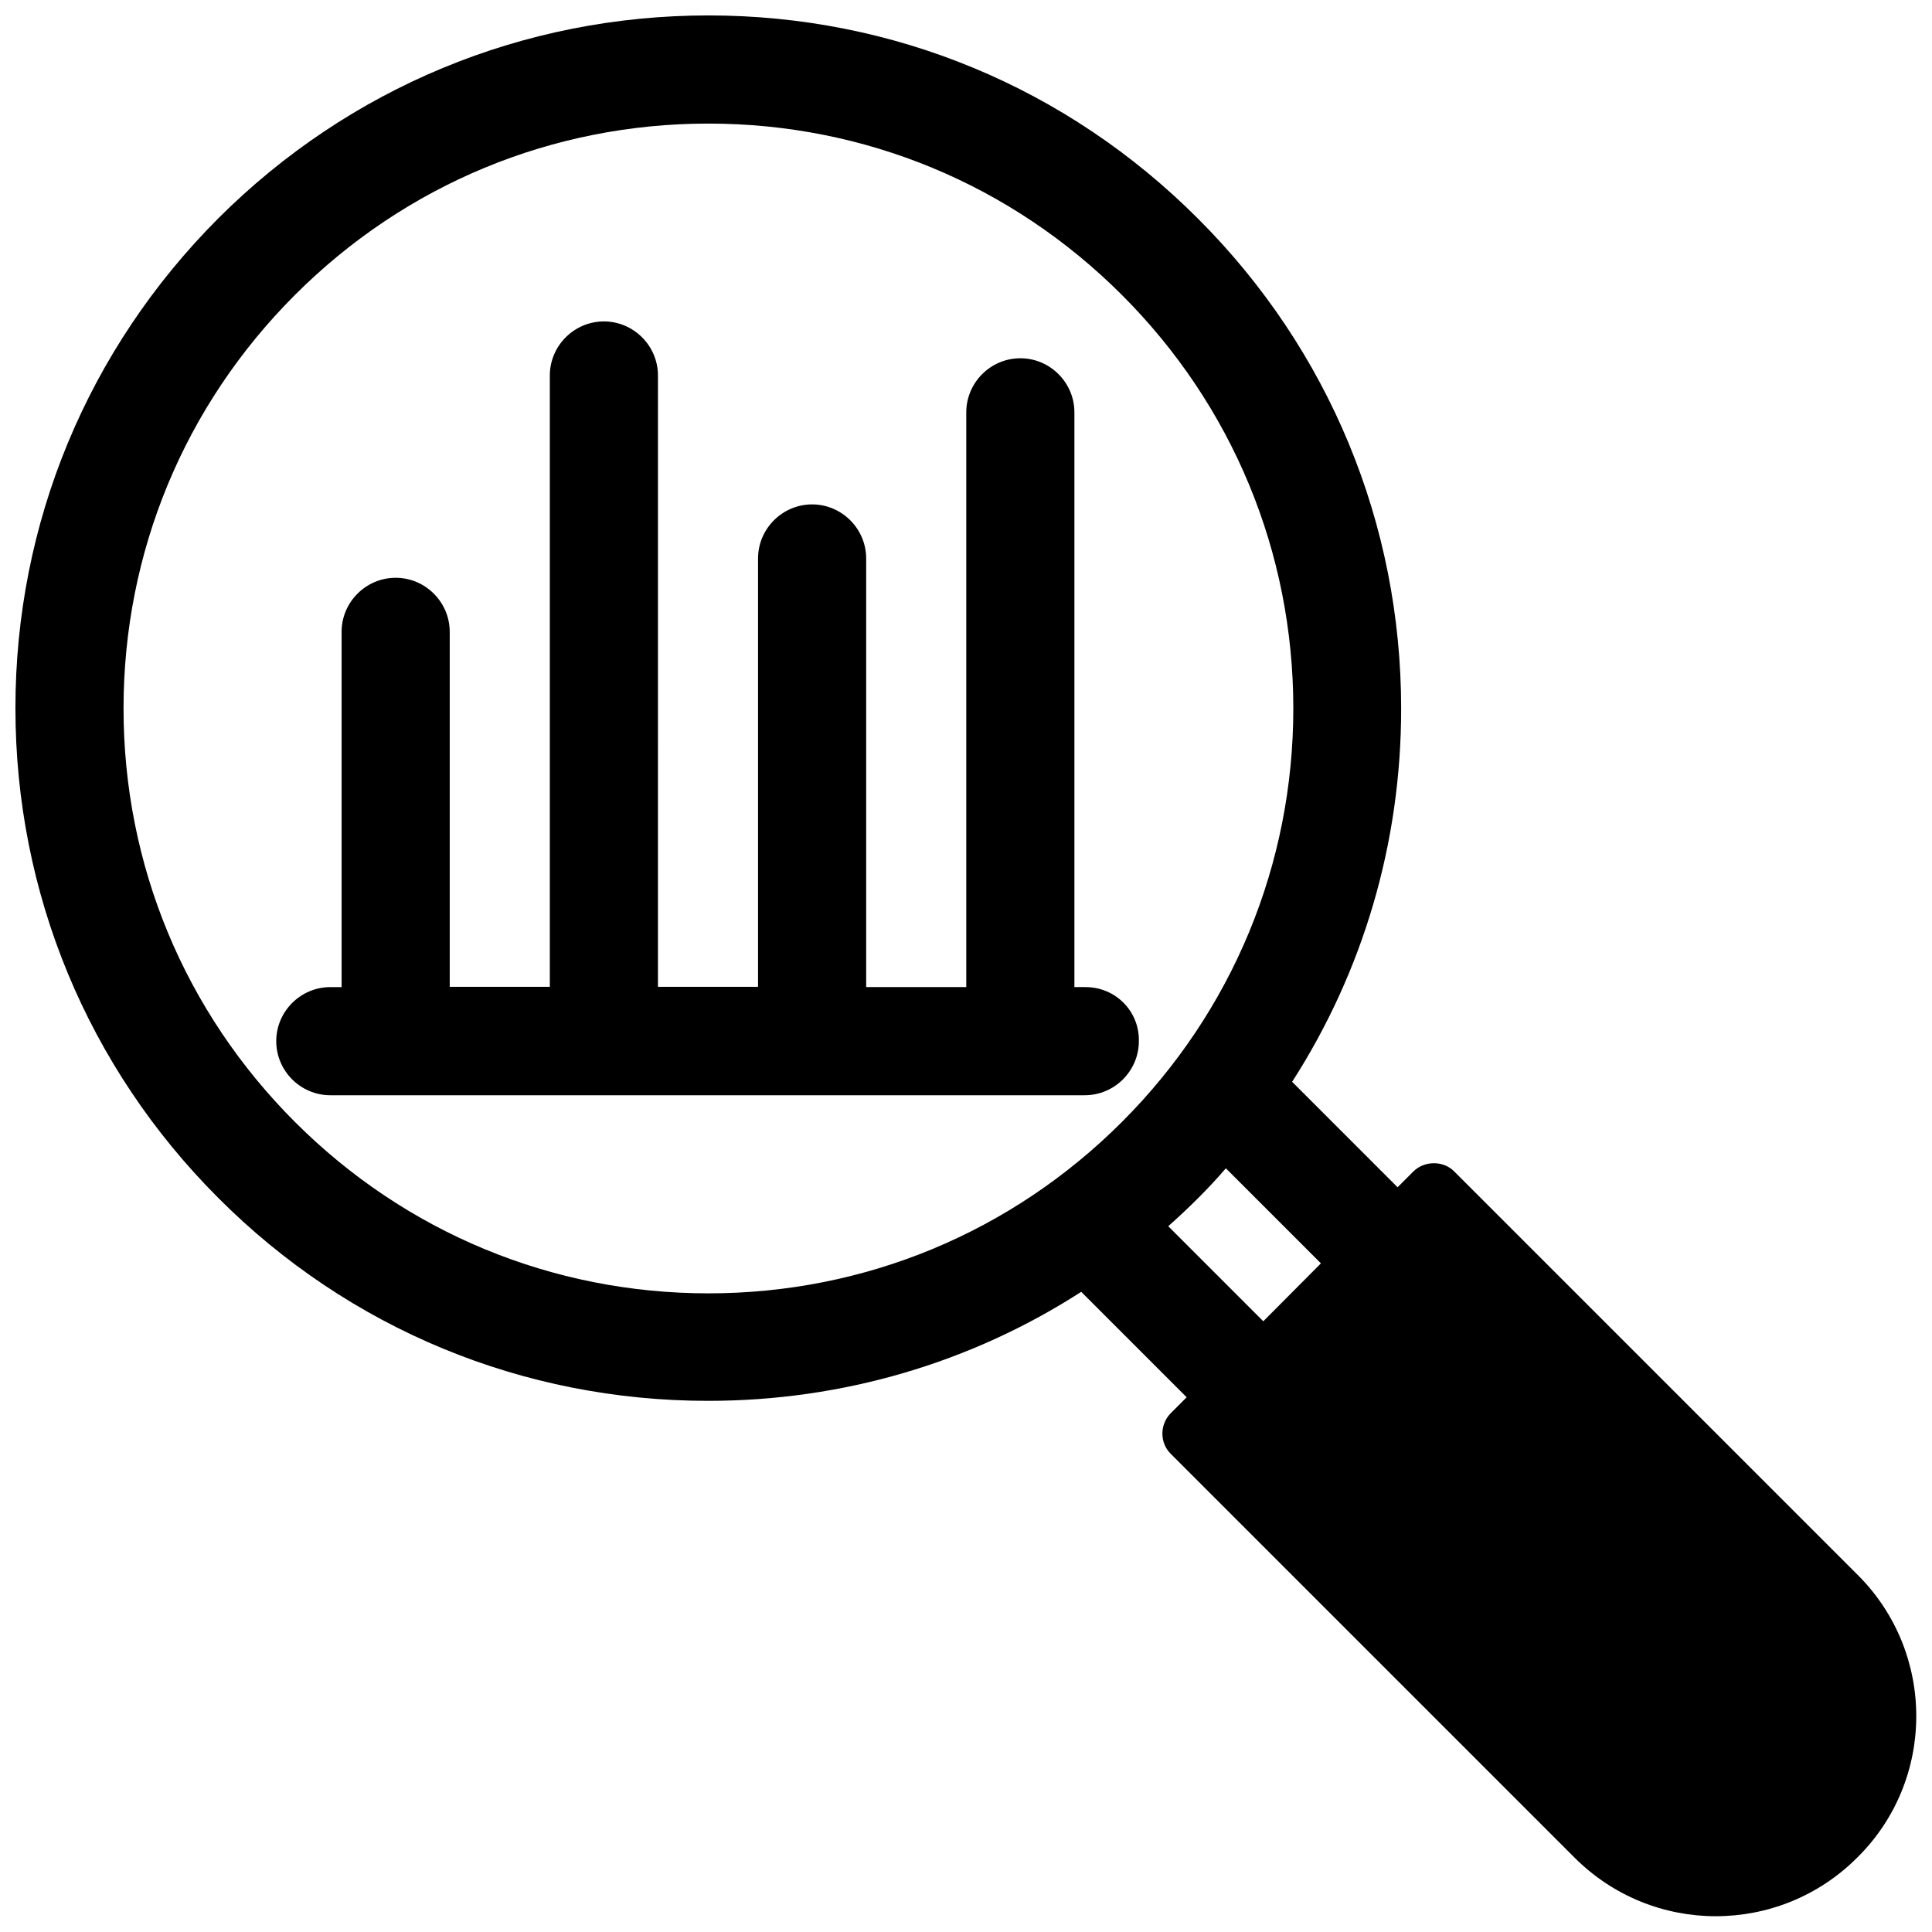
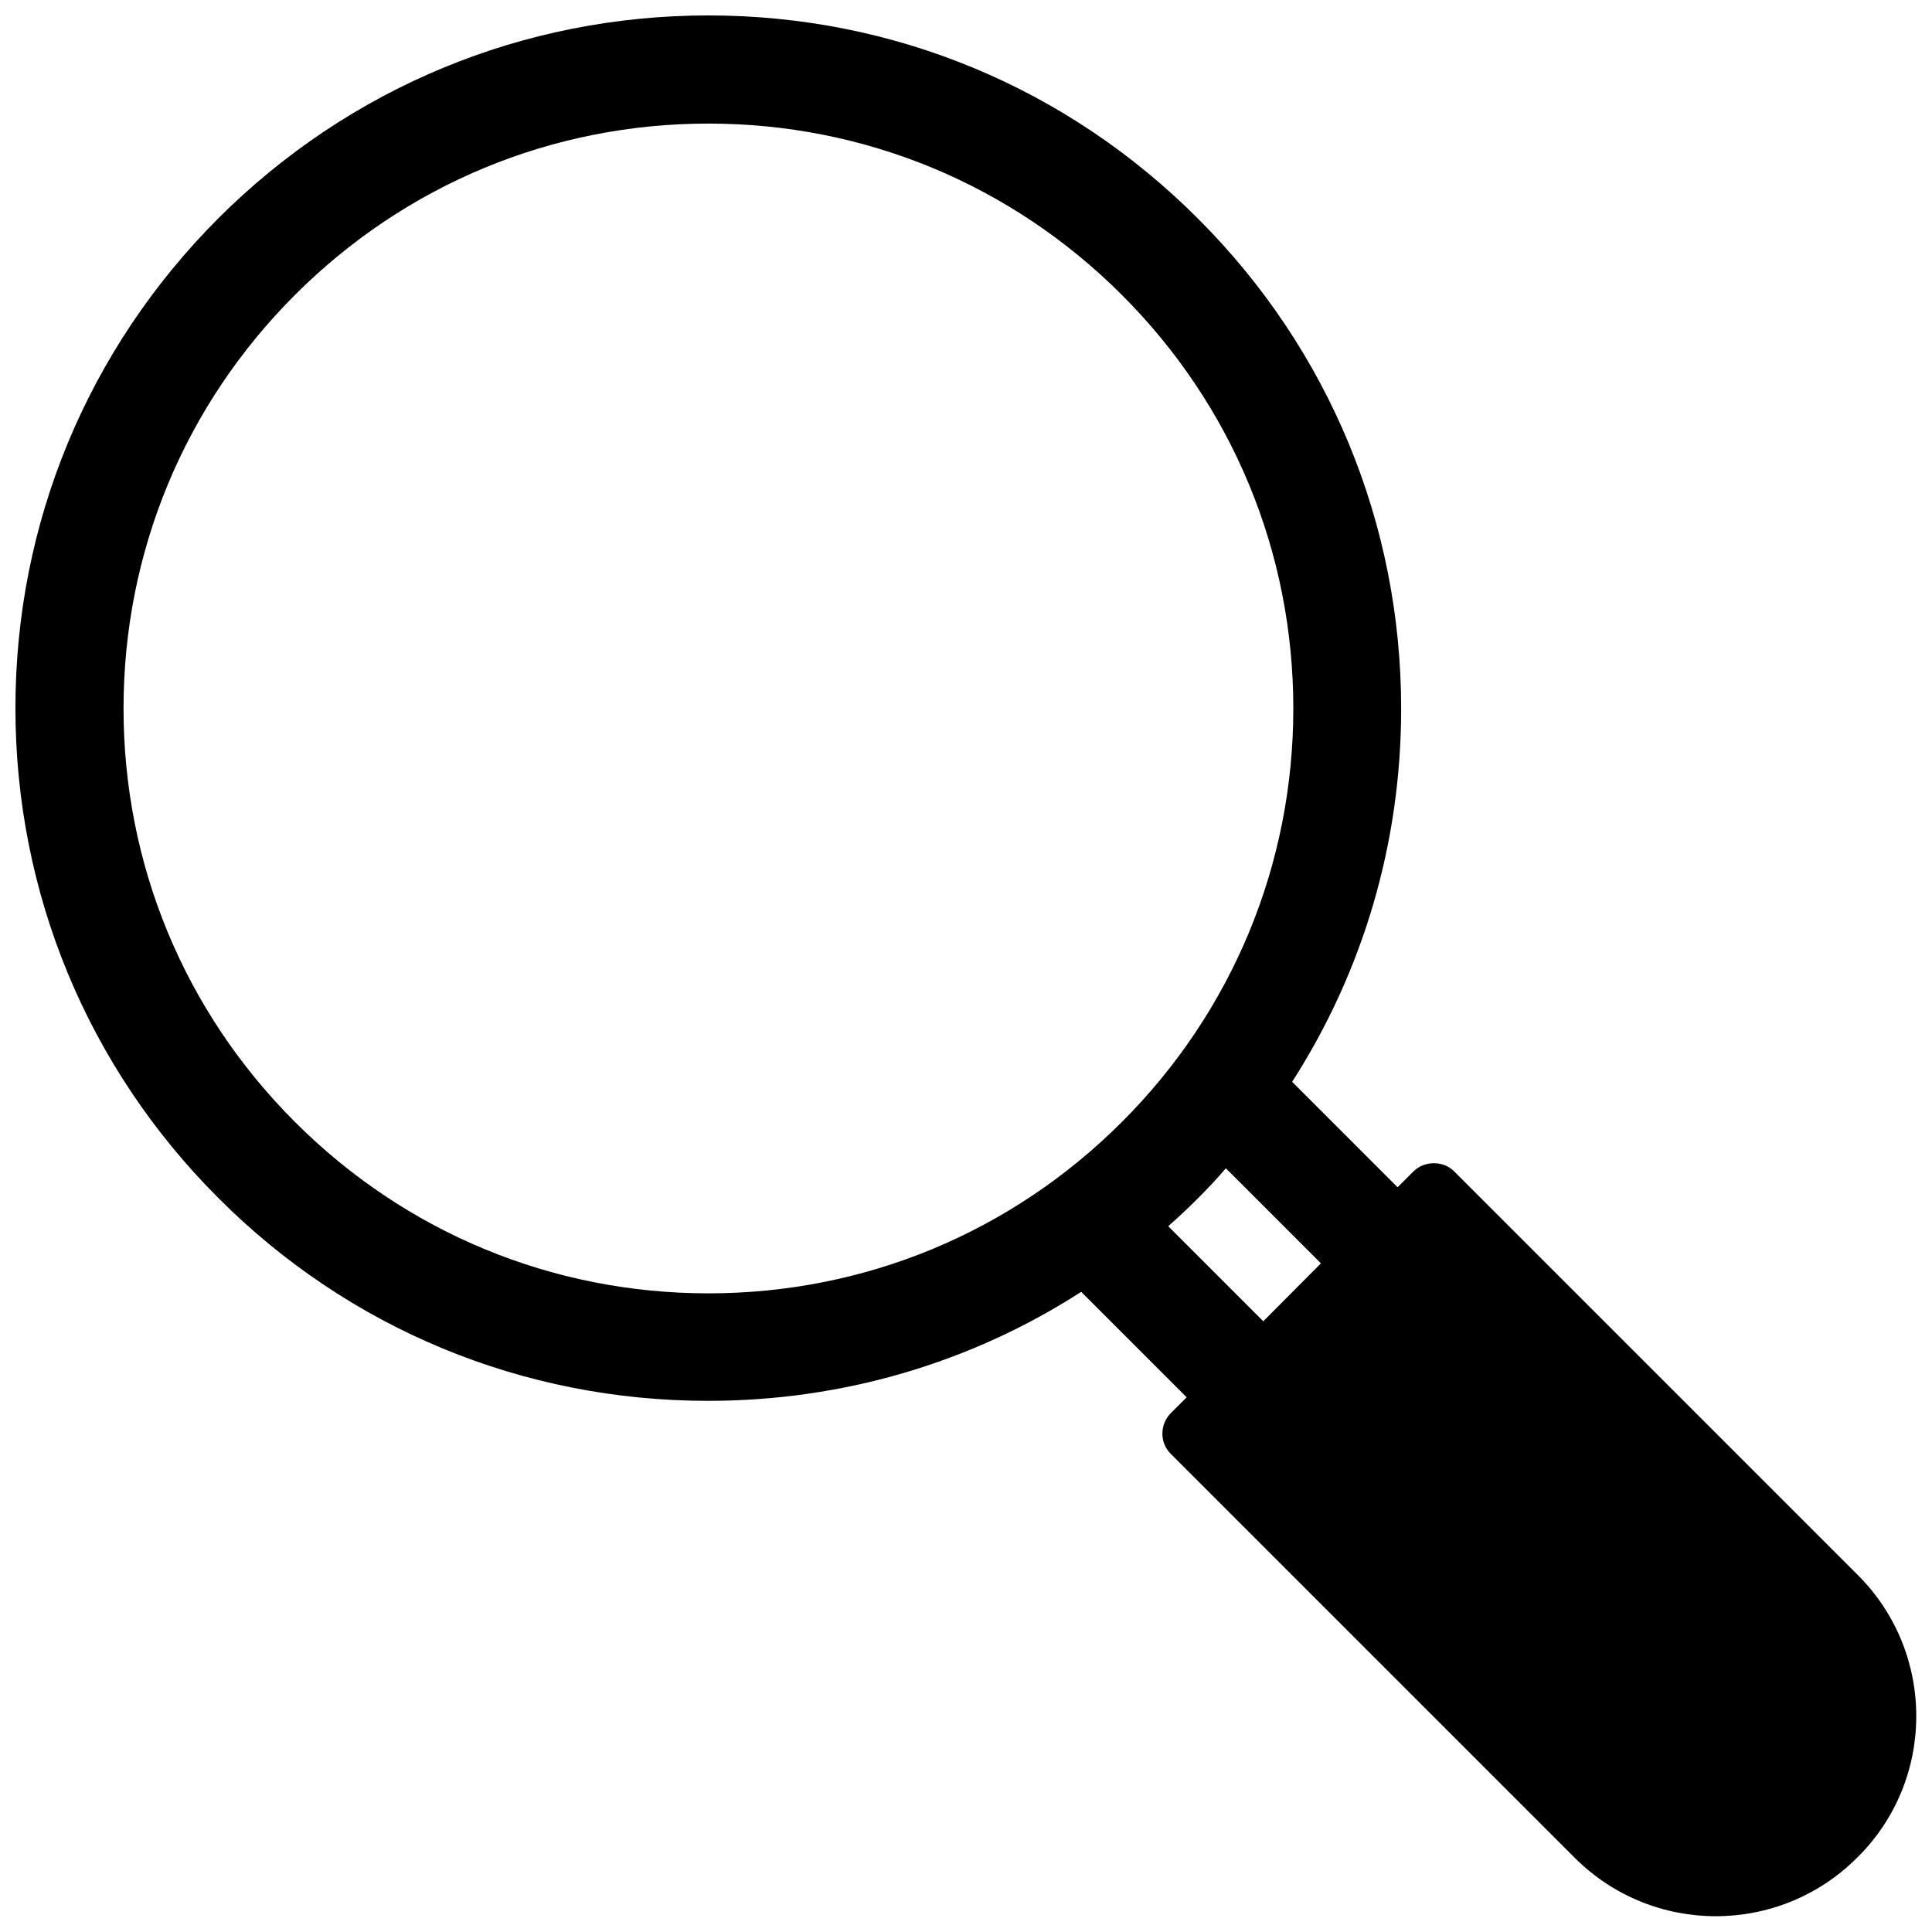
<svg xmlns="http://www.w3.org/2000/svg" width="800px" height="800px" version="1.1" viewBox="144 144 512 512">
  <defs>
    <clipPath id="a">
      <path d="m148.09 148.09h503.81v503.81h-503.81z" />
    </clipPath>
  </defs>
  <g clip-path="url(#a)">
    <path d="m636.39 561.45-107.06-107.06c-2.832-2.832-7.793-2.832-10.707 0l-4.25 4.25-27.945-27.945c18.812-29.285 28.891-63.293 28.891-98.871 0-49.043-19.129-95.172-53.766-129.81-34.715-34.797-80.77-53.926-129.81-53.926-49.043 0-95.176 19.129-129.89 53.766-34.637 34.715-53.766 80.766-53.766 129.81s19.129 95.172 53.766 129.81c34.637 34.715 80.766 53.766 129.81 53.766 35.582 0 69.668-10.078 98.871-28.891l27.945 27.945-4.25 4.25c-2.914 2.992-2.914 7.793 0 10.707l107.06 107.06c10.312 10.312 23.852 15.508 37.391 15.508 13.617 0 27.16-5.195 37.473-15.508 20.863-20.543 20.863-54.234 0.238-74.859zm-195.07-120.12c-29.285 29.285-68.172 45.422-109.58 45.422s-80.293-16.137-109.58-45.422-45.422-68.172-45.422-109.58 16.137-80.293 45.422-109.58 68.172-45.422 109.58-45.422 80.293 16.137 109.58 45.422 45.422 68.172 45.422 109.58c0 41.328-16.141 80.293-45.422 109.58zm37.469 52.82-25.191-25.191c2.676-2.363 5.352-4.879 7.871-7.398 2.598-2.598 5.039-5.195 7.398-7.949l25.191 25.191z" />
  </g>
-   <path d="m431.72 405.59h-2.992v-152.32c0-7.871-6.453-14.328-14.328-14.328-7.871 0-14.328 6.453-14.328 14.328v152.32h-26.527v-113.59c0-7.871-6.453-14.328-14.328-14.328-7.871 0-14.328 6.453-14.328 14.328v113.52h-26.527l0.004-162.01c0-7.871-6.453-14.328-14.328-14.328-7.871 0-14.328 6.453-14.328 14.328v162.01h-26.527v-94.074c0-7.871-6.453-14.328-14.328-14.328-7.871 0-14.328 6.453-14.328 14.328v94.148h-2.992c-7.871 0-14.328 6.453-14.328 14.328 0 7.871 6.453 14.328 14.328 14.328h199.95c7.871 0 14.328-6.453 14.328-14.328 0.16-7.949-6.219-14.328-14.09-14.328z" />
</svg>